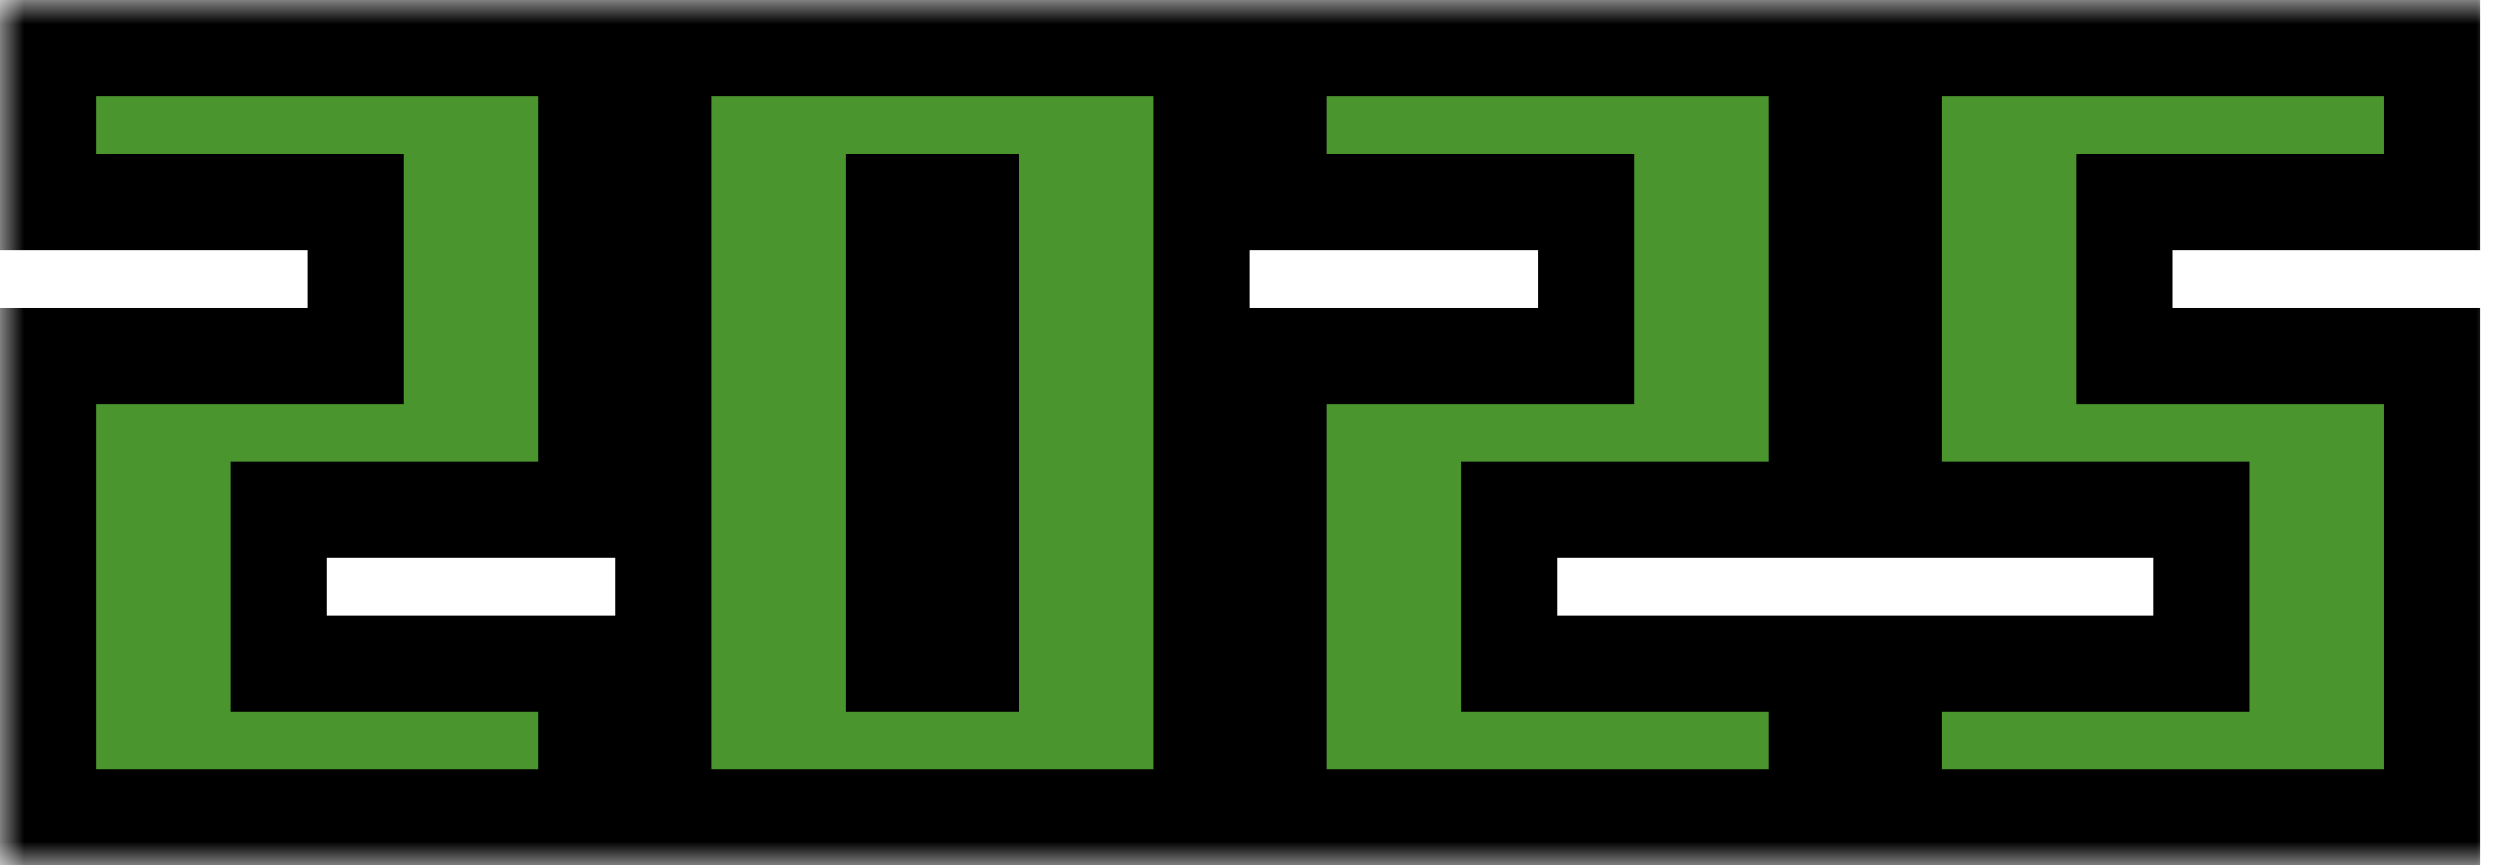
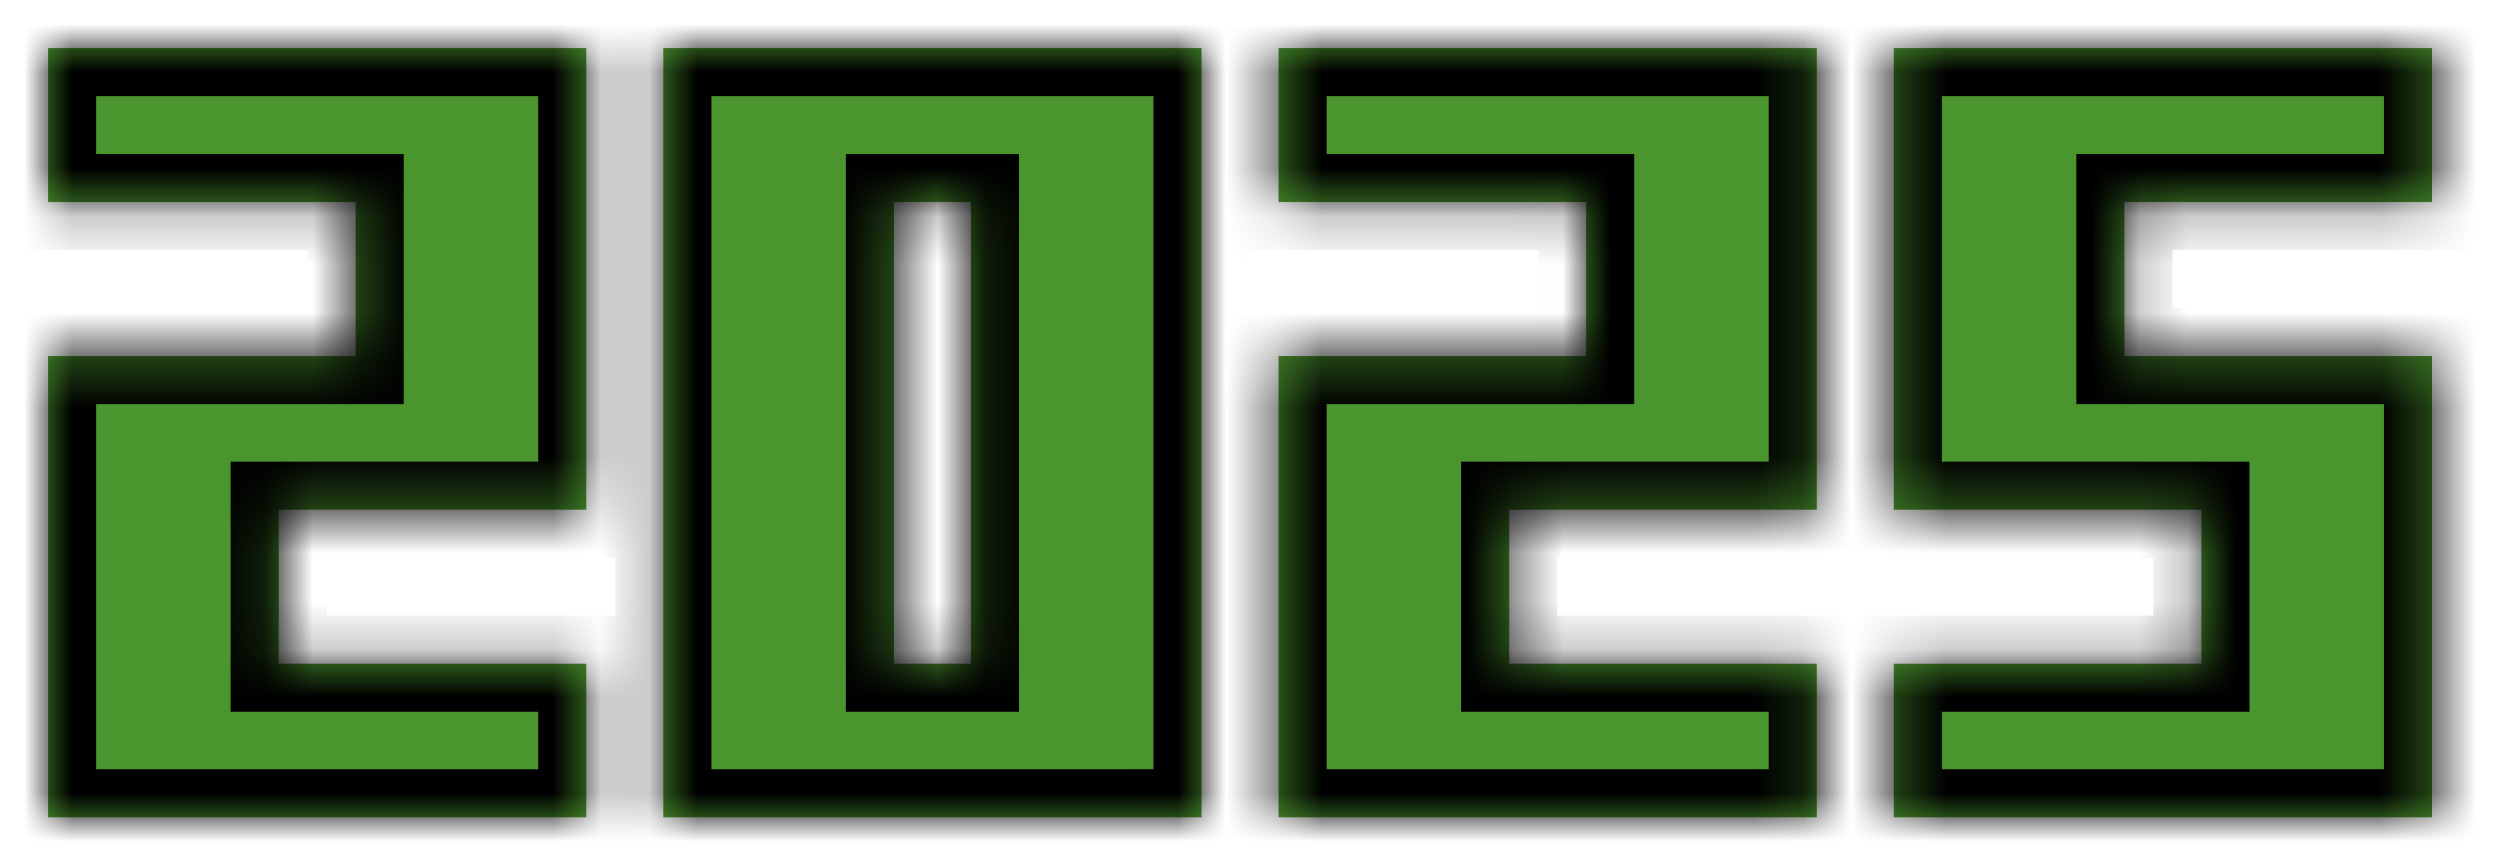
<svg xmlns="http://www.w3.org/2000/svg" width="52" height="18" viewBox="0 0 52 18" fill="none">
  <mask id="path-1-outside-1_251_244" maskUnits="userSpaceOnUse" x="0" y="0" width="52" height="18" fill="black">
-     <rect fill="white" width="52" height="18" />
    <path d="M1 17V7.406H7.398V4.203H1V1H12.195V10.602H5.797V13.805H12.195V17H1ZM20.195 13.805V4.203H18.594V13.805H20.195ZM13.797 17V1H24.992V17H13.797ZM26.594 17V7.406H32.992V4.203H26.594V1H37.789V10.602H31.391V13.805H37.789V17H26.594ZM39.391 17V13.805H45.789V10.602H39.391V1H50.586V4.203H44.188V7.406H50.586V17H39.391Z" />
  </mask>
  <path d="M1 17V7.406H7.398V4.203H1V1H12.195V10.602H5.797V13.805H12.195V17H1ZM20.195 13.805V4.203H18.594V13.805H20.195ZM13.797 17V1H24.992V17H13.797ZM26.594 17V7.406H32.992V4.203H26.594V1H37.789V10.602H31.391V13.805H37.789V17H26.594ZM39.391 17V13.805H45.789V10.602H39.391V1H50.586V4.203H44.188V7.406H50.586V17H39.391Z" fill="#4B952E" />
  <path d="M1 17H0V18H1V17ZM1 7.406V6.406H0V7.406H1ZM7.398 7.406V8.406H8.398V7.406H7.398ZM7.398 4.203H8.398V3.203H7.398V4.203ZM1 4.203H0V5.203H1V4.203ZM1 1V0H0V1H1ZM12.195 1H13.195V0H12.195V1ZM12.195 10.602V11.602H13.195V10.602H12.195ZM5.797 10.602V9.602H4.797V10.602H5.797ZM5.797 13.805H4.797V14.805H5.797V13.805ZM12.195 13.805H13.195V12.805H12.195V13.805ZM12.195 17V18H13.195V17H12.195ZM1 17H2V7.406H1H0V17H1ZM1 7.406V8.406H7.398V7.406V6.406H1V7.406ZM7.398 7.406H8.398V4.203H7.398H6.398V7.406H7.398ZM7.398 4.203V3.203H1V4.203V5.203H7.398V4.203ZM1 4.203H2V1H1H0V4.203H1ZM1 1V2H12.195V1V0H1V1ZM12.195 1H11.195V10.602H12.195H13.195V1H12.195ZM12.195 10.602V9.602H5.797V10.602V11.602H12.195V10.602ZM5.797 10.602H4.797V13.805H5.797H6.797V10.602H5.797ZM5.797 13.805V14.805H12.195V13.805V12.805H5.797V13.805ZM12.195 13.805H11.195V17H12.195H13.195V13.805H12.195ZM12.195 17V16H1V17V18H12.195V17ZM20.195 13.805V14.805H21.195V13.805H20.195ZM20.195 4.203H21.195V3.203H20.195V4.203ZM18.594 4.203V3.203H17.594V4.203H18.594ZM18.594 13.805H17.594V14.805H18.594V13.805ZM13.797 17H12.797V18H13.797V17ZM13.797 1V0H12.797V1H13.797ZM24.992 1H25.992V0H24.992V1ZM24.992 17V18H25.992V17H24.992ZM20.195 13.805H21.195V4.203H20.195H19.195V13.805H20.195ZM20.195 4.203V3.203H18.594V4.203V5.203H20.195V4.203ZM18.594 4.203H17.594V13.805H18.594H19.594V4.203H18.594ZM18.594 13.805V14.805H20.195V13.805V12.805H18.594V13.805ZM13.797 17H14.797V1H13.797H12.797V17H13.797ZM13.797 1V2H24.992V1V0H13.797V1ZM24.992 1H23.992V17H24.992H25.992V1H24.992ZM24.992 17V16H13.797V17V18H24.992V17ZM26.594 17H25.594V18H26.594V17ZM26.594 7.406V6.406H25.594V7.406H26.594ZM32.992 7.406V8.406H33.992V7.406H32.992ZM32.992 4.203H33.992V3.203H32.992V4.203ZM26.594 4.203H25.594V5.203H26.594V4.203ZM26.594 1V0H25.594V1H26.594ZM37.789 1H38.789V0H37.789V1ZM37.789 10.602V11.602H38.789V10.602H37.789ZM31.391 10.602V9.602H30.391V10.602H31.391ZM31.391 13.805H30.391V14.805H31.391V13.805ZM37.789 13.805H38.789V12.805H37.789V13.805ZM37.789 17V18H38.789V17H37.789ZM26.594 17H27.594V7.406H26.594H25.594V17H26.594ZM26.594 7.406V8.406H32.992V7.406V6.406H26.594V7.406ZM32.992 7.406H33.992V4.203H32.992H31.992V7.406H32.992ZM32.992 4.203V3.203H26.594V4.203V5.203H32.992V4.203ZM26.594 4.203H27.594V1H26.594H25.594V4.203H26.594ZM26.594 1V2H37.789V1V0H26.594V1ZM37.789 1H36.789V10.602H37.789H38.789V1H37.789ZM37.789 10.602V9.602H31.391V10.602V11.602H37.789V10.602ZM31.391 10.602H30.391V13.805H31.391H32.391V10.602H31.391ZM31.391 13.805V14.805H37.789V13.805V12.805H31.391V13.805ZM37.789 13.805H36.789V17H37.789H38.789V13.805H37.789ZM37.789 17V16H26.594V17V18H37.789V17ZM39.391 17H38.391V18H39.391V17ZM39.391 13.805V12.805H38.391V13.805H39.391ZM45.789 13.805V14.805H46.789V13.805H45.789ZM45.789 10.602H46.789V9.602H45.789V10.602ZM39.391 10.602H38.391V11.602H39.391V10.602ZM39.391 1V0H38.391V1H39.391ZM50.586 1H51.586V0H50.586V1ZM50.586 4.203V5.203H51.586V4.203H50.586ZM44.188 4.203V3.203H43.188V4.203H44.188ZM44.188 7.406H43.188V8.406H44.188V7.406ZM50.586 7.406H51.586V6.406H50.586V7.406ZM50.586 17V18H51.586V17H50.586ZM39.391 17H40.391V13.805H39.391H38.391V17H39.391ZM39.391 13.805V14.805H45.789V13.805V12.805H39.391V13.805ZM45.789 13.805H46.789V10.602H45.789H44.789V13.805H45.789ZM45.789 10.602V9.602H39.391V10.602V11.602H45.789V10.602ZM39.391 10.602H40.391V1H39.391H38.391V10.602H39.391ZM39.391 1V2H50.586V1V0H39.391V1ZM50.586 1H49.586V4.203H50.586H51.586V1H50.586ZM50.586 4.203V3.203H44.188V4.203V5.203H50.586V4.203ZM44.188 4.203H43.188V7.406H44.188H45.188V4.203H44.188ZM44.188 7.406V8.406H50.586V7.406V6.406H44.188V7.406ZM50.586 7.406H49.586V17H50.586H51.586V7.406H50.586ZM50.586 17V16H39.391V17V18H50.586V17Z" fill="black" mask="url(#path-1-outside-1_251_244)" />
</svg>